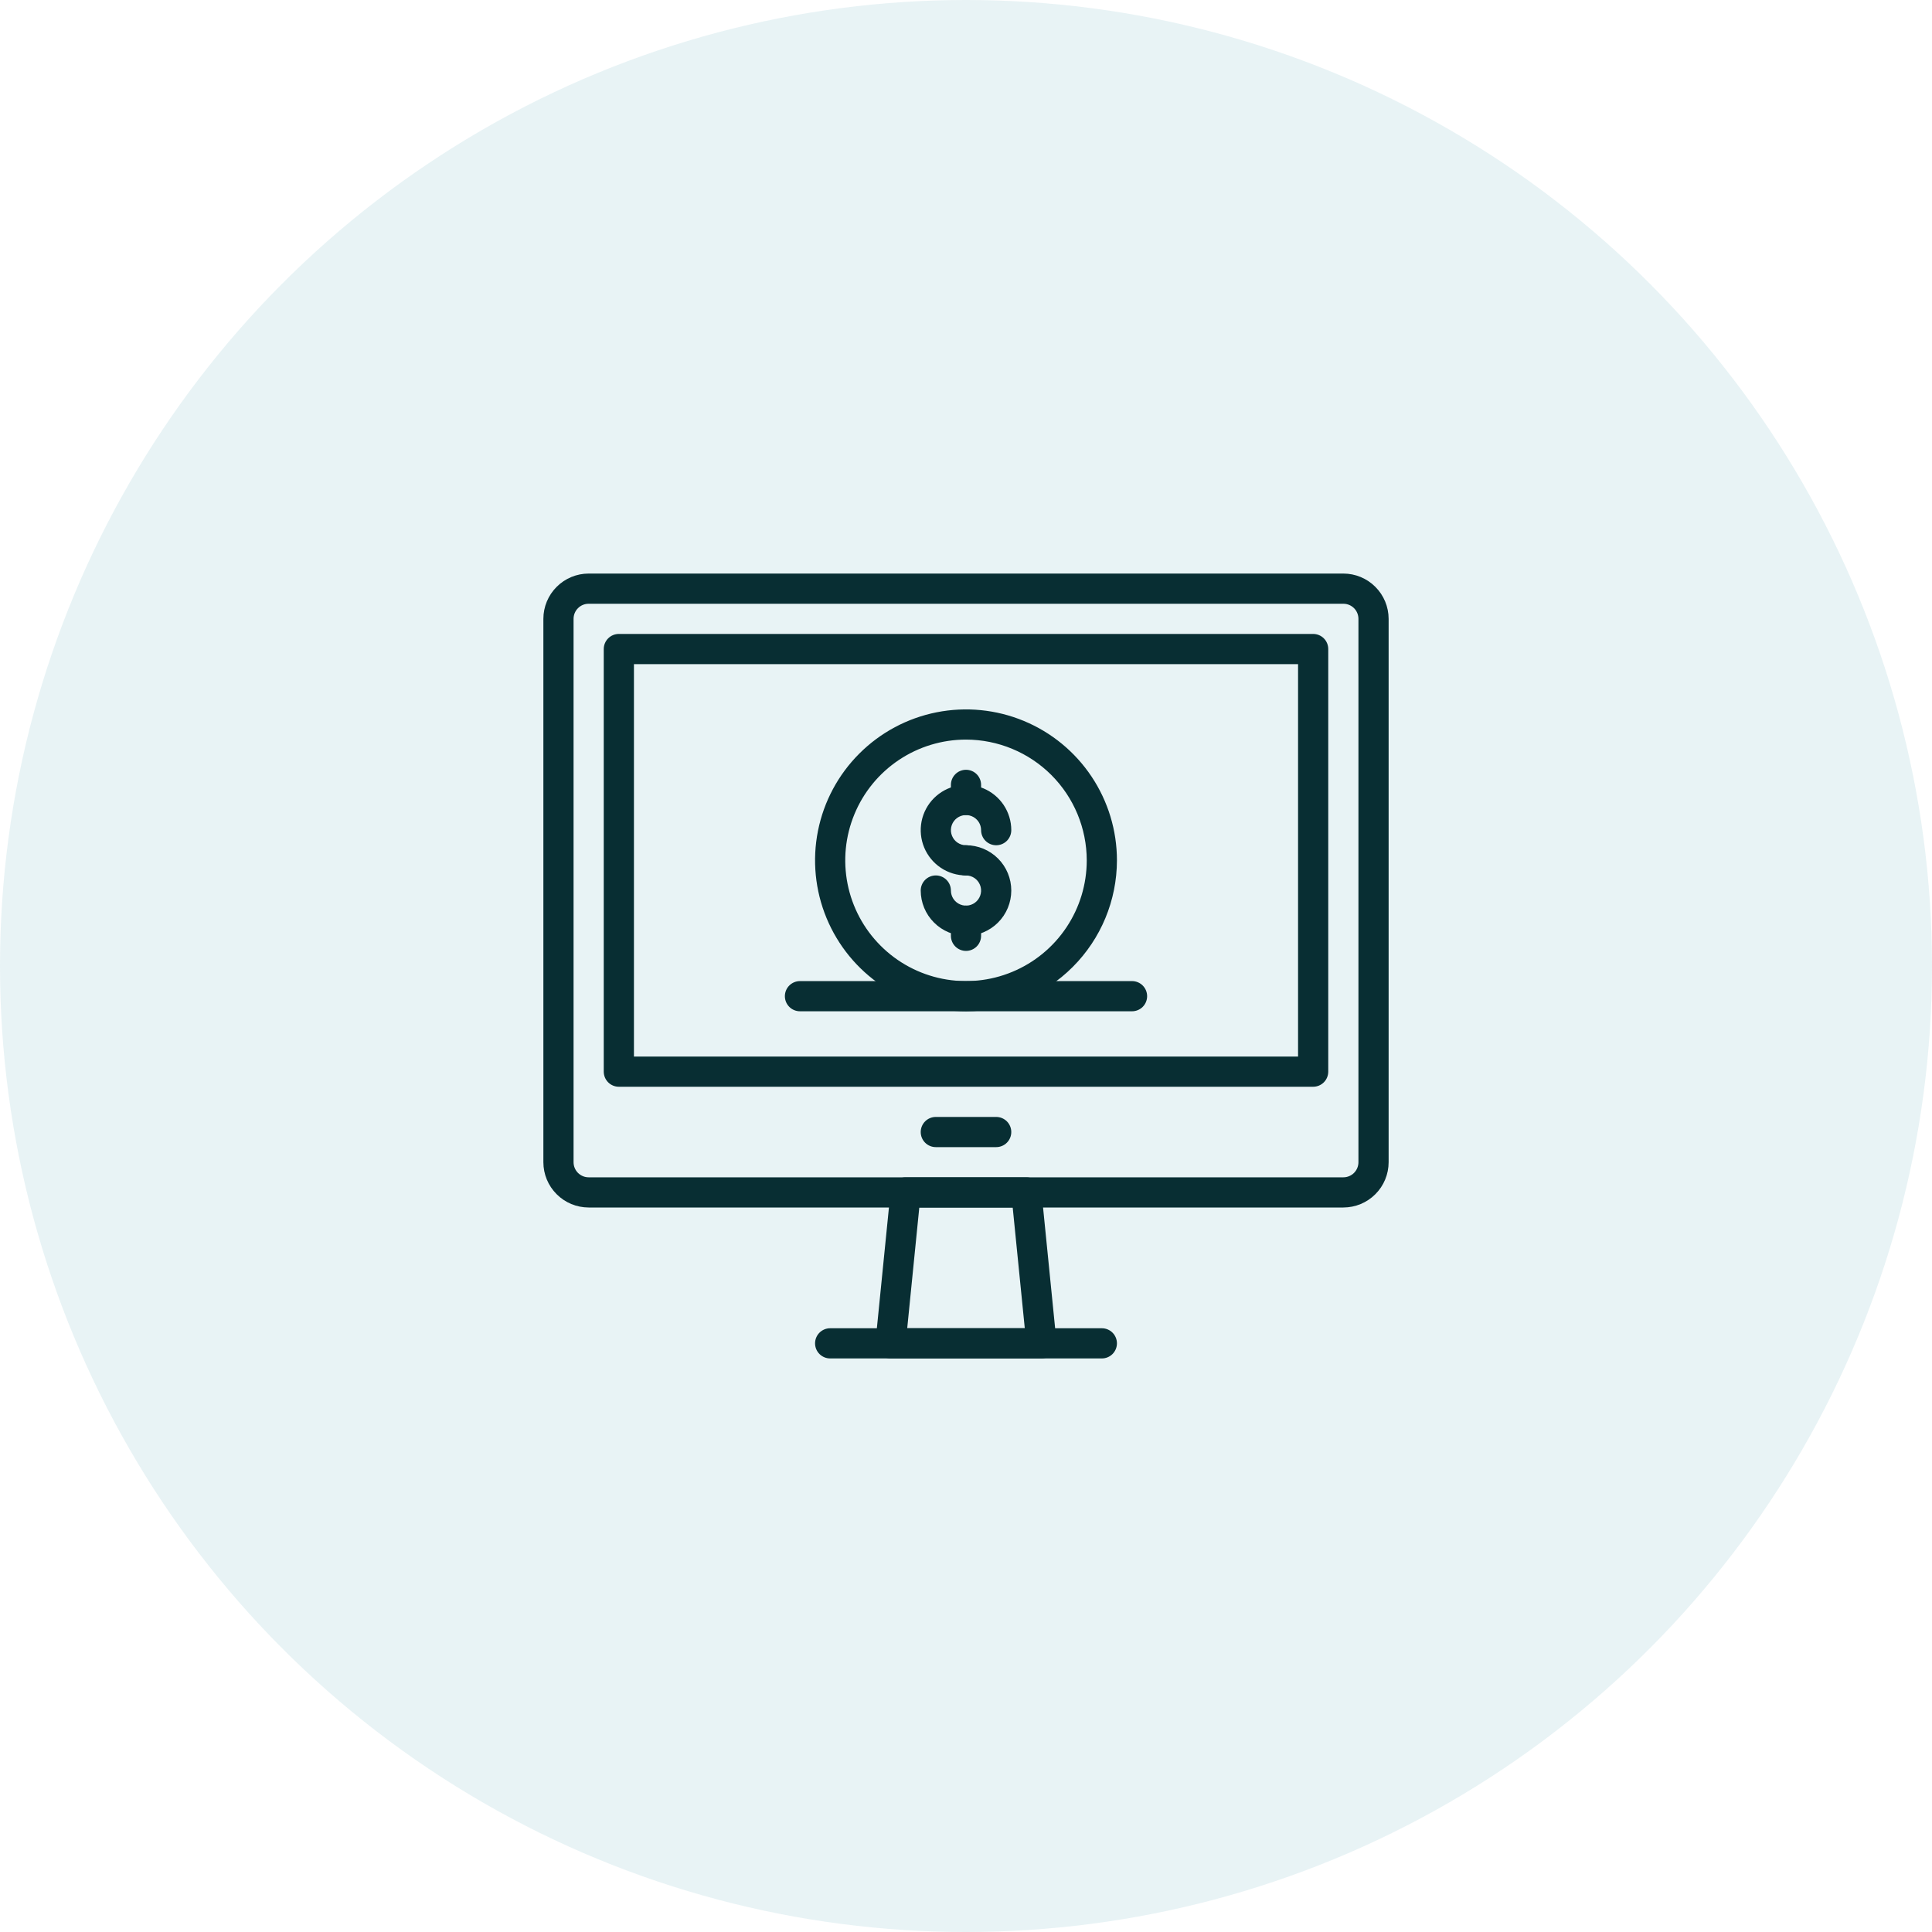
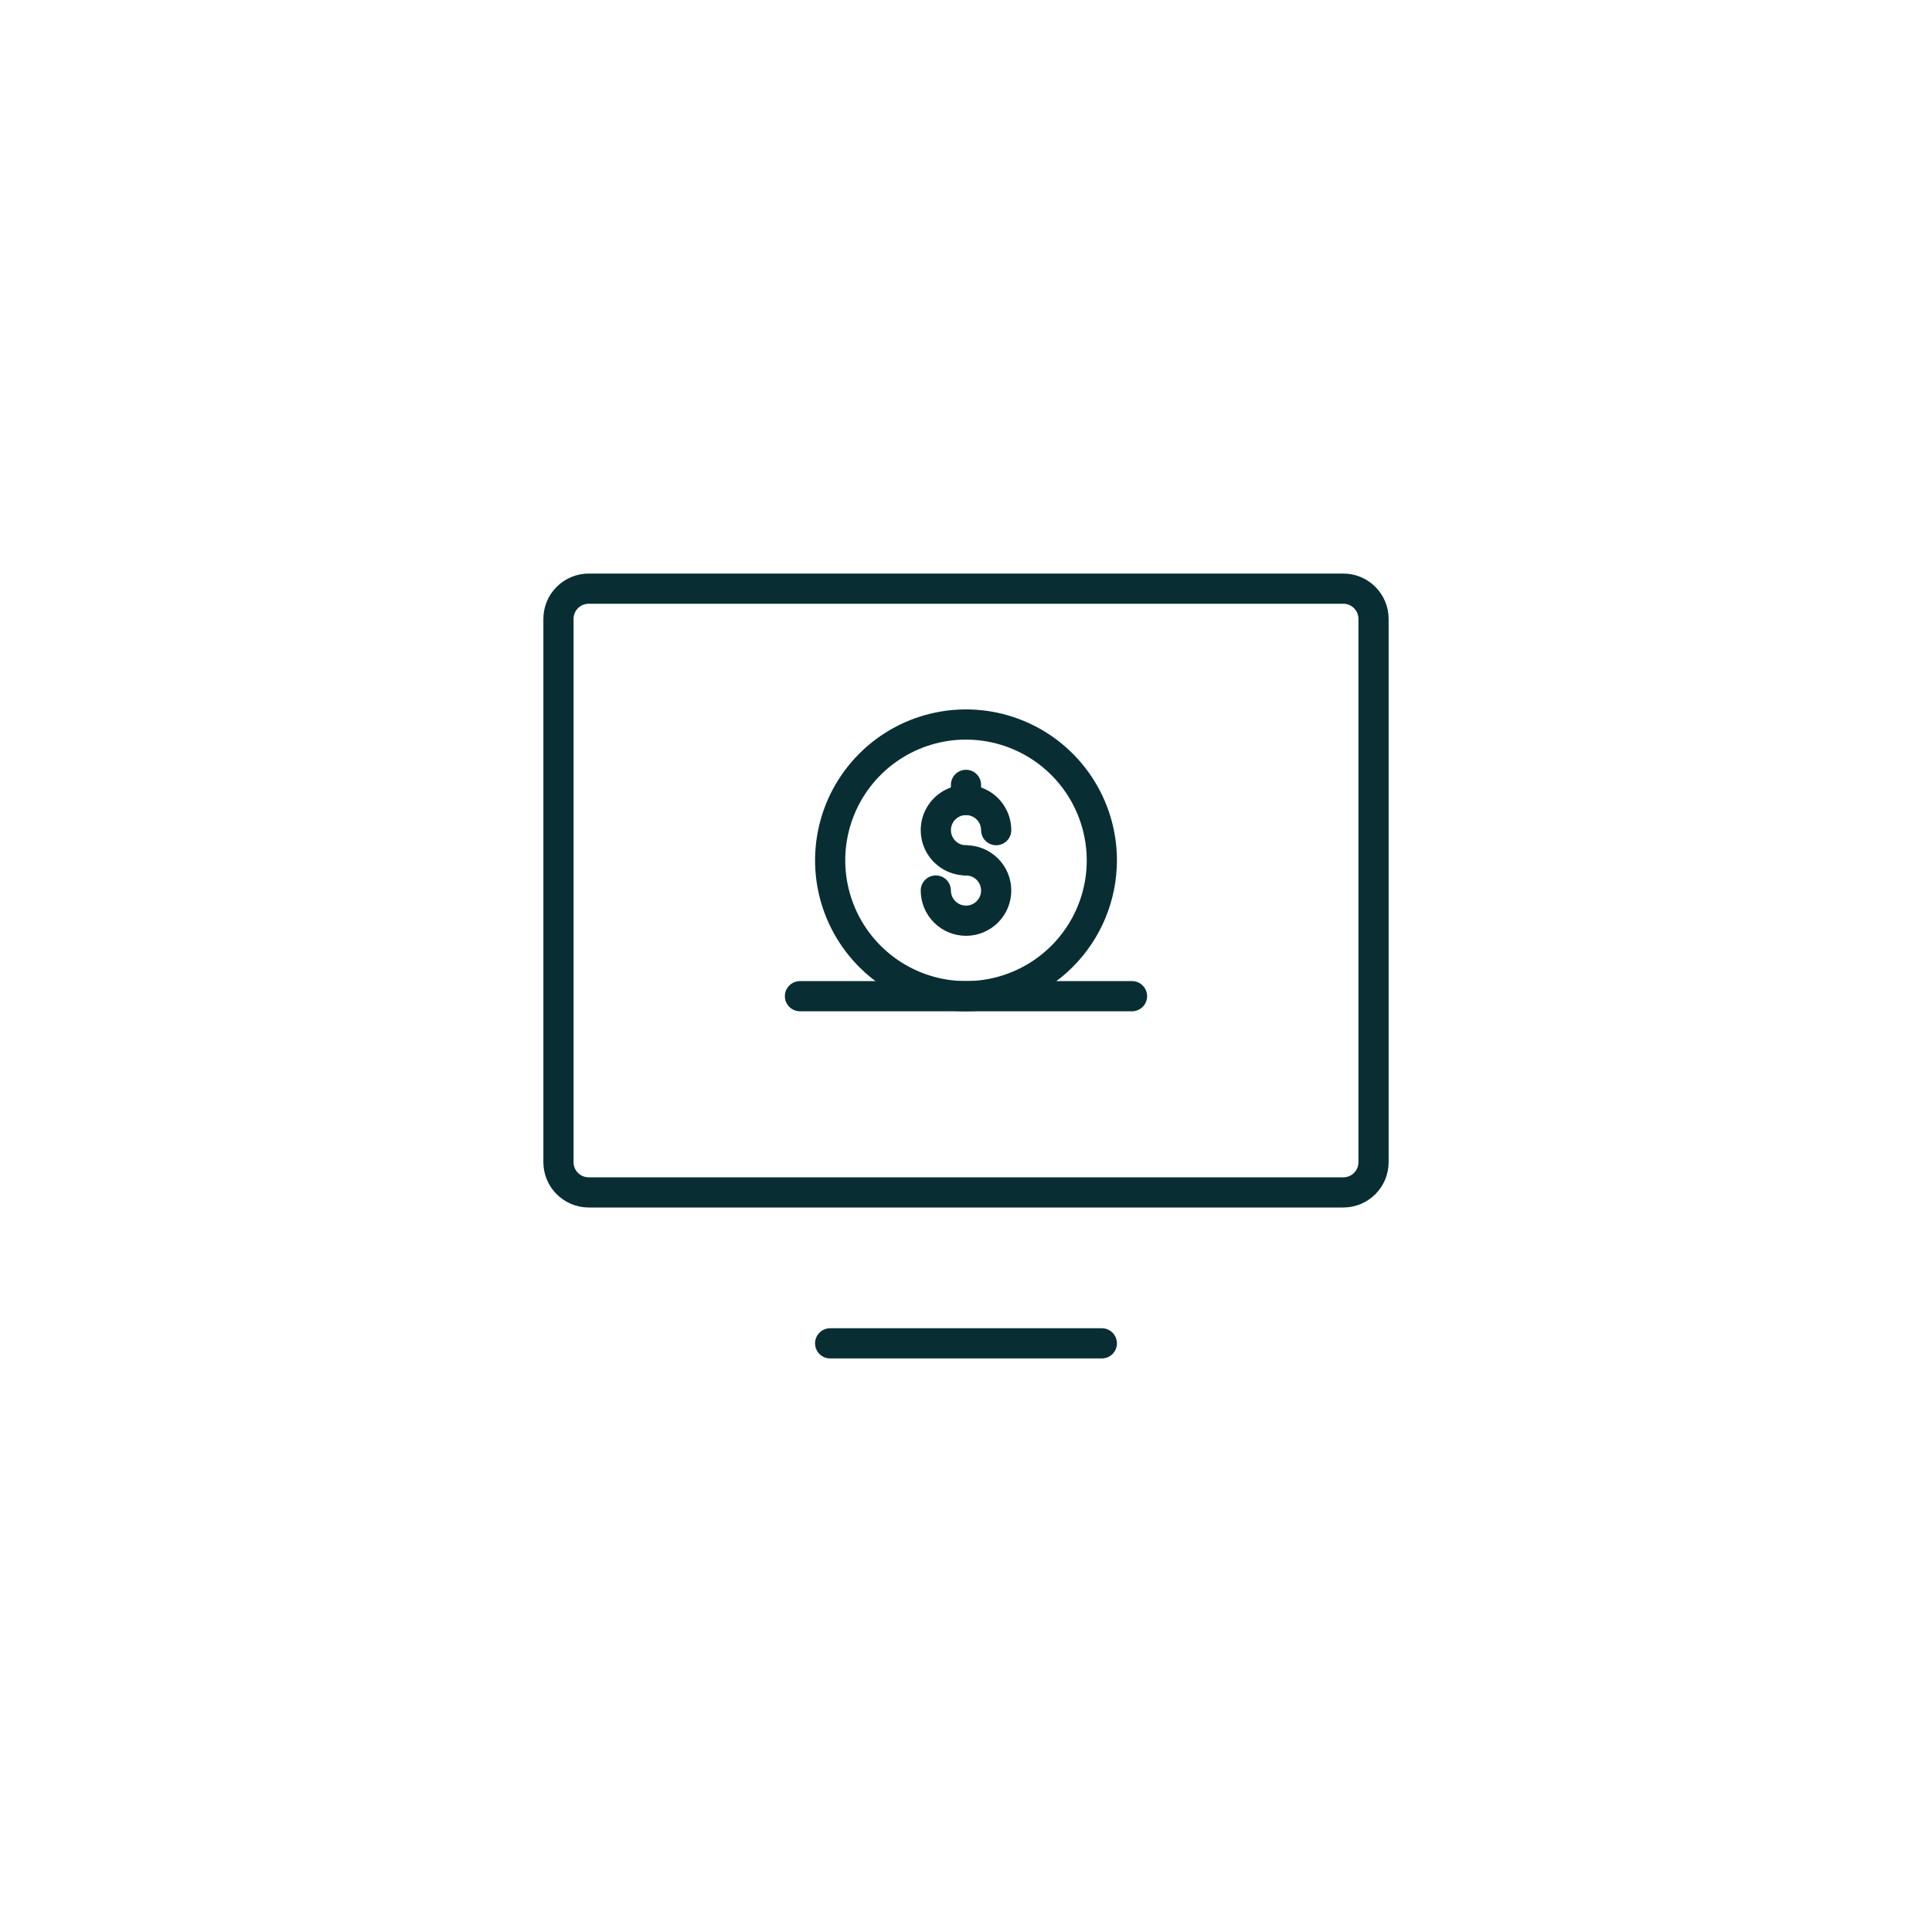
<svg xmlns="http://www.w3.org/2000/svg" width="80" height="80" viewBox="0 0 80 80" fill="none">
-   <circle cx="40" cy="40" r="40" fill="#158998" fill-opacity="0.1" />
  <path d="M55.625 50H24.375C23.878 49.999 23.401 49.802 23.05 49.45C22.698 49.099 22.5 48.622 22.5 48.125V25.625C22.5 25.128 22.698 24.651 23.05 24.3C23.401 23.948 23.878 23.75 24.375 23.75H55.625C56.122 23.75 56.599 23.948 56.95 24.3C57.302 24.651 57.499 25.128 57.5 25.625V48.125C57.499 48.622 57.302 49.099 56.95 49.45C56.599 49.802 56.122 49.999 55.625 50ZM24.375 25C24.209 25 24.05 25.066 23.933 25.183C23.816 25.3 23.75 25.459 23.75 25.625V48.125C23.75 48.291 23.816 48.45 23.933 48.567C24.05 48.684 24.209 48.75 24.375 48.75H55.625C55.791 48.75 55.95 48.684 56.067 48.567C56.184 48.45 56.25 48.291 56.25 48.125V25.625C56.25 25.459 56.184 25.3 56.067 25.183C55.95 25.066 55.791 25 55.625 25H24.375Z" fill="#082E33" />
-   <path d="M54.375 45H25.625C25.459 45 25.3 44.934 25.183 44.817C25.066 44.7 25 44.541 25 44.375V26.875C25 26.709 25.066 26.55 25.183 26.433C25.3 26.316 25.459 26.25 25.625 26.25H54.375C54.541 26.25 54.7 26.316 54.817 26.433C54.934 26.55 55 26.709 55 26.875V44.375C55 44.541 54.934 44.7 54.817 44.817C54.7 44.934 54.541 45 54.375 45ZM26.25 43.75H53.75V27.5H26.25V43.75Z" fill="#082E33" />
-   <path d="M41.25 47.5H38.75C38.584 47.5 38.425 47.434 38.308 47.317C38.191 47.2 38.125 47.041 38.125 46.875C38.125 46.709 38.191 46.55 38.308 46.433C38.425 46.316 38.584 46.25 38.75 46.25H41.25C41.416 46.25 41.575 46.316 41.692 46.433C41.809 46.55 41.875 46.709 41.875 46.875C41.875 47.041 41.809 47.2 41.692 47.317C41.575 47.434 41.416 47.5 41.25 47.5Z" fill="#082E33" />
-   <path d="M43.125 56.25H36.875C36.788 56.25 36.701 56.232 36.621 56.196C36.542 56.161 36.47 56.109 36.412 56.044C36.353 55.979 36.309 55.903 36.281 55.82C36.254 55.737 36.244 55.649 36.253 55.562L36.878 49.312C36.894 49.158 36.966 49.015 37.081 48.911C37.196 48.807 37.345 48.75 37.5 48.75H42.5C42.655 48.75 42.804 48.807 42.919 48.911C43.034 49.015 43.106 49.158 43.122 49.312L43.747 55.562C43.756 55.649 43.746 55.737 43.719 55.82C43.691 55.903 43.647 55.979 43.589 56.044C43.53 56.109 43.458 56.161 43.379 56.196C43.299 56.232 43.212 56.25 43.125 56.25ZM37.566 55H42.434L41.934 50H38.066L37.566 55Z" fill="#082E33" />
  <path d="M40 36.25C39.629 36.25 39.267 36.14 38.958 35.934C38.65 35.728 38.41 35.435 38.268 35.093C38.126 34.75 38.089 34.373 38.161 34.009C38.233 33.645 38.412 33.311 38.674 33.049C38.936 32.787 39.27 32.608 39.634 32.536C39.998 32.464 40.375 32.501 40.718 32.643C41.06 32.785 41.353 33.025 41.559 33.333C41.765 33.642 41.875 34.004 41.875 34.375C41.875 34.541 41.809 34.7 41.692 34.817C41.575 34.934 41.416 35 41.25 35C41.084 35 40.925 34.934 40.808 34.817C40.691 34.7 40.625 34.541 40.625 34.375C40.625 34.251 40.588 34.131 40.52 34.028C40.451 33.925 40.353 33.845 40.239 33.798C40.125 33.75 39.999 33.738 39.878 33.762C39.757 33.786 39.645 33.846 39.558 33.933C39.471 34.02 39.411 34.132 39.387 34.253C39.363 34.374 39.375 34.5 39.423 34.614C39.47 34.728 39.55 34.826 39.653 34.895C39.756 34.963 39.876 35 40 35C40.166 35 40.325 35.066 40.442 35.183C40.559 35.3 40.625 35.459 40.625 35.625C40.625 35.791 40.559 35.95 40.442 36.067C40.325 36.184 40.166 36.25 40 36.25Z" fill="#082E33" />
  <path d="M40 38.75C39.503 38.749 39.026 38.552 38.675 38.2C38.323 37.849 38.126 37.372 38.125 36.875C38.125 36.709 38.191 36.55 38.308 36.433C38.425 36.316 38.584 36.25 38.75 36.25C38.916 36.25 39.075 36.316 39.192 36.433C39.309 36.55 39.375 36.709 39.375 36.875C39.375 36.999 39.412 37.12 39.48 37.222C39.549 37.325 39.647 37.405 39.761 37.452C39.875 37.5 40.001 37.512 40.122 37.488C40.243 37.464 40.355 37.404 40.442 37.317C40.529 37.23 40.589 37.118 40.613 36.997C40.637 36.876 40.625 36.75 40.577 36.636C40.53 36.522 40.45 36.424 40.347 36.355C40.244 36.287 40.124 36.25 40 36.25C39.834 36.25 39.675 36.184 39.558 36.067C39.441 35.95 39.375 35.791 39.375 35.625C39.375 35.459 39.441 35.3 39.558 35.183C39.675 35.066 39.834 35 40 35C40.497 35 40.974 35.197 41.326 35.549C41.678 35.901 41.875 36.378 41.875 36.875C41.875 37.372 41.678 37.849 41.326 38.201C40.974 38.553 40.497 38.75 40 38.75Z" fill="#082E33" />
  <path d="M40 33.75C39.834 33.75 39.675 33.684 39.558 33.567C39.441 33.45 39.375 33.291 39.375 33.125V32.5C39.375 32.334 39.441 32.175 39.558 32.058C39.675 31.941 39.834 31.875 40 31.875C40.166 31.875 40.325 31.941 40.442 32.058C40.559 32.175 40.625 32.334 40.625 32.5V33.125C40.625 33.291 40.559 33.45 40.442 33.567C40.325 33.684 40.166 33.75 40 33.75Z" fill="#082E33" />
-   <path d="M40 39.375C39.834 39.375 39.675 39.309 39.558 39.192C39.441 39.075 39.375 38.916 39.375 38.75V38.125C39.375 37.959 39.441 37.8 39.558 37.683C39.675 37.566 39.834 37.5 40 37.5C40.166 37.5 40.325 37.566 40.442 37.683C40.559 37.8 40.625 37.959 40.625 38.125V38.75C40.625 38.916 40.559 39.075 40.442 39.192C40.325 39.309 40.166 39.375 40 39.375Z" fill="#082E33" />
  <path d="M45.625 56.25H34.375C34.209 56.25 34.05 56.184 33.933 56.067C33.816 55.95 33.75 55.791 33.75 55.625C33.75 55.459 33.816 55.3 33.933 55.183C34.05 55.066 34.209 55 34.375 55H45.625C45.791 55 45.95 55.066 46.067 55.183C46.184 55.3 46.25 55.459 46.25 55.625C46.25 55.791 46.184 55.95 46.067 56.067C45.95 56.184 45.791 56.25 45.625 56.25Z" fill="#082E33" />
  <path d="M40 41.875C38.764 41.875 37.556 41.508 36.528 40.822C35.5 40.135 34.699 39.159 34.226 38.017C33.753 36.875 33.629 35.618 33.87 34.406C34.111 33.193 34.706 32.08 35.581 31.206C36.455 30.331 37.568 29.736 38.781 29.495C39.993 29.254 41.25 29.378 42.392 29.851C43.534 30.324 44.51 31.125 45.197 32.153C45.883 33.181 46.25 34.389 46.25 35.625C46.248 37.282 45.589 38.871 44.417 40.042C43.246 41.214 41.657 41.873 40 41.875ZM40 30.625C39.011 30.625 38.044 30.918 37.222 31.468C36.4 32.017 35.759 32.798 35.381 33.712C35.002 34.625 34.903 35.63 35.096 36.6C35.289 37.57 35.765 38.461 36.465 39.16C37.164 39.86 38.055 40.336 39.025 40.529C39.995 40.722 41 40.623 41.913 40.244C42.827 39.866 43.608 39.225 44.157 38.403C44.707 37.581 45 36.614 45 35.625C44.998 34.299 44.471 33.029 43.534 32.091C42.596 31.154 41.326 30.627 40 30.625Z" fill="#082E33" />
  <path d="M46.875 41.875H33.125C32.959 41.875 32.8 41.809 32.683 41.692C32.566 41.575 32.5 41.416 32.5 41.25C32.5 41.084 32.566 40.925 32.683 40.808C32.8 40.691 32.959 40.625 33.125 40.625H46.875C47.041 40.625 47.2 40.691 47.317 40.808C47.434 40.925 47.5 41.084 47.5 41.25C47.5 41.416 47.434 41.575 47.317 41.692C47.2 41.809 47.041 41.875 46.875 41.875Z" fill="#082E33" />
</svg>